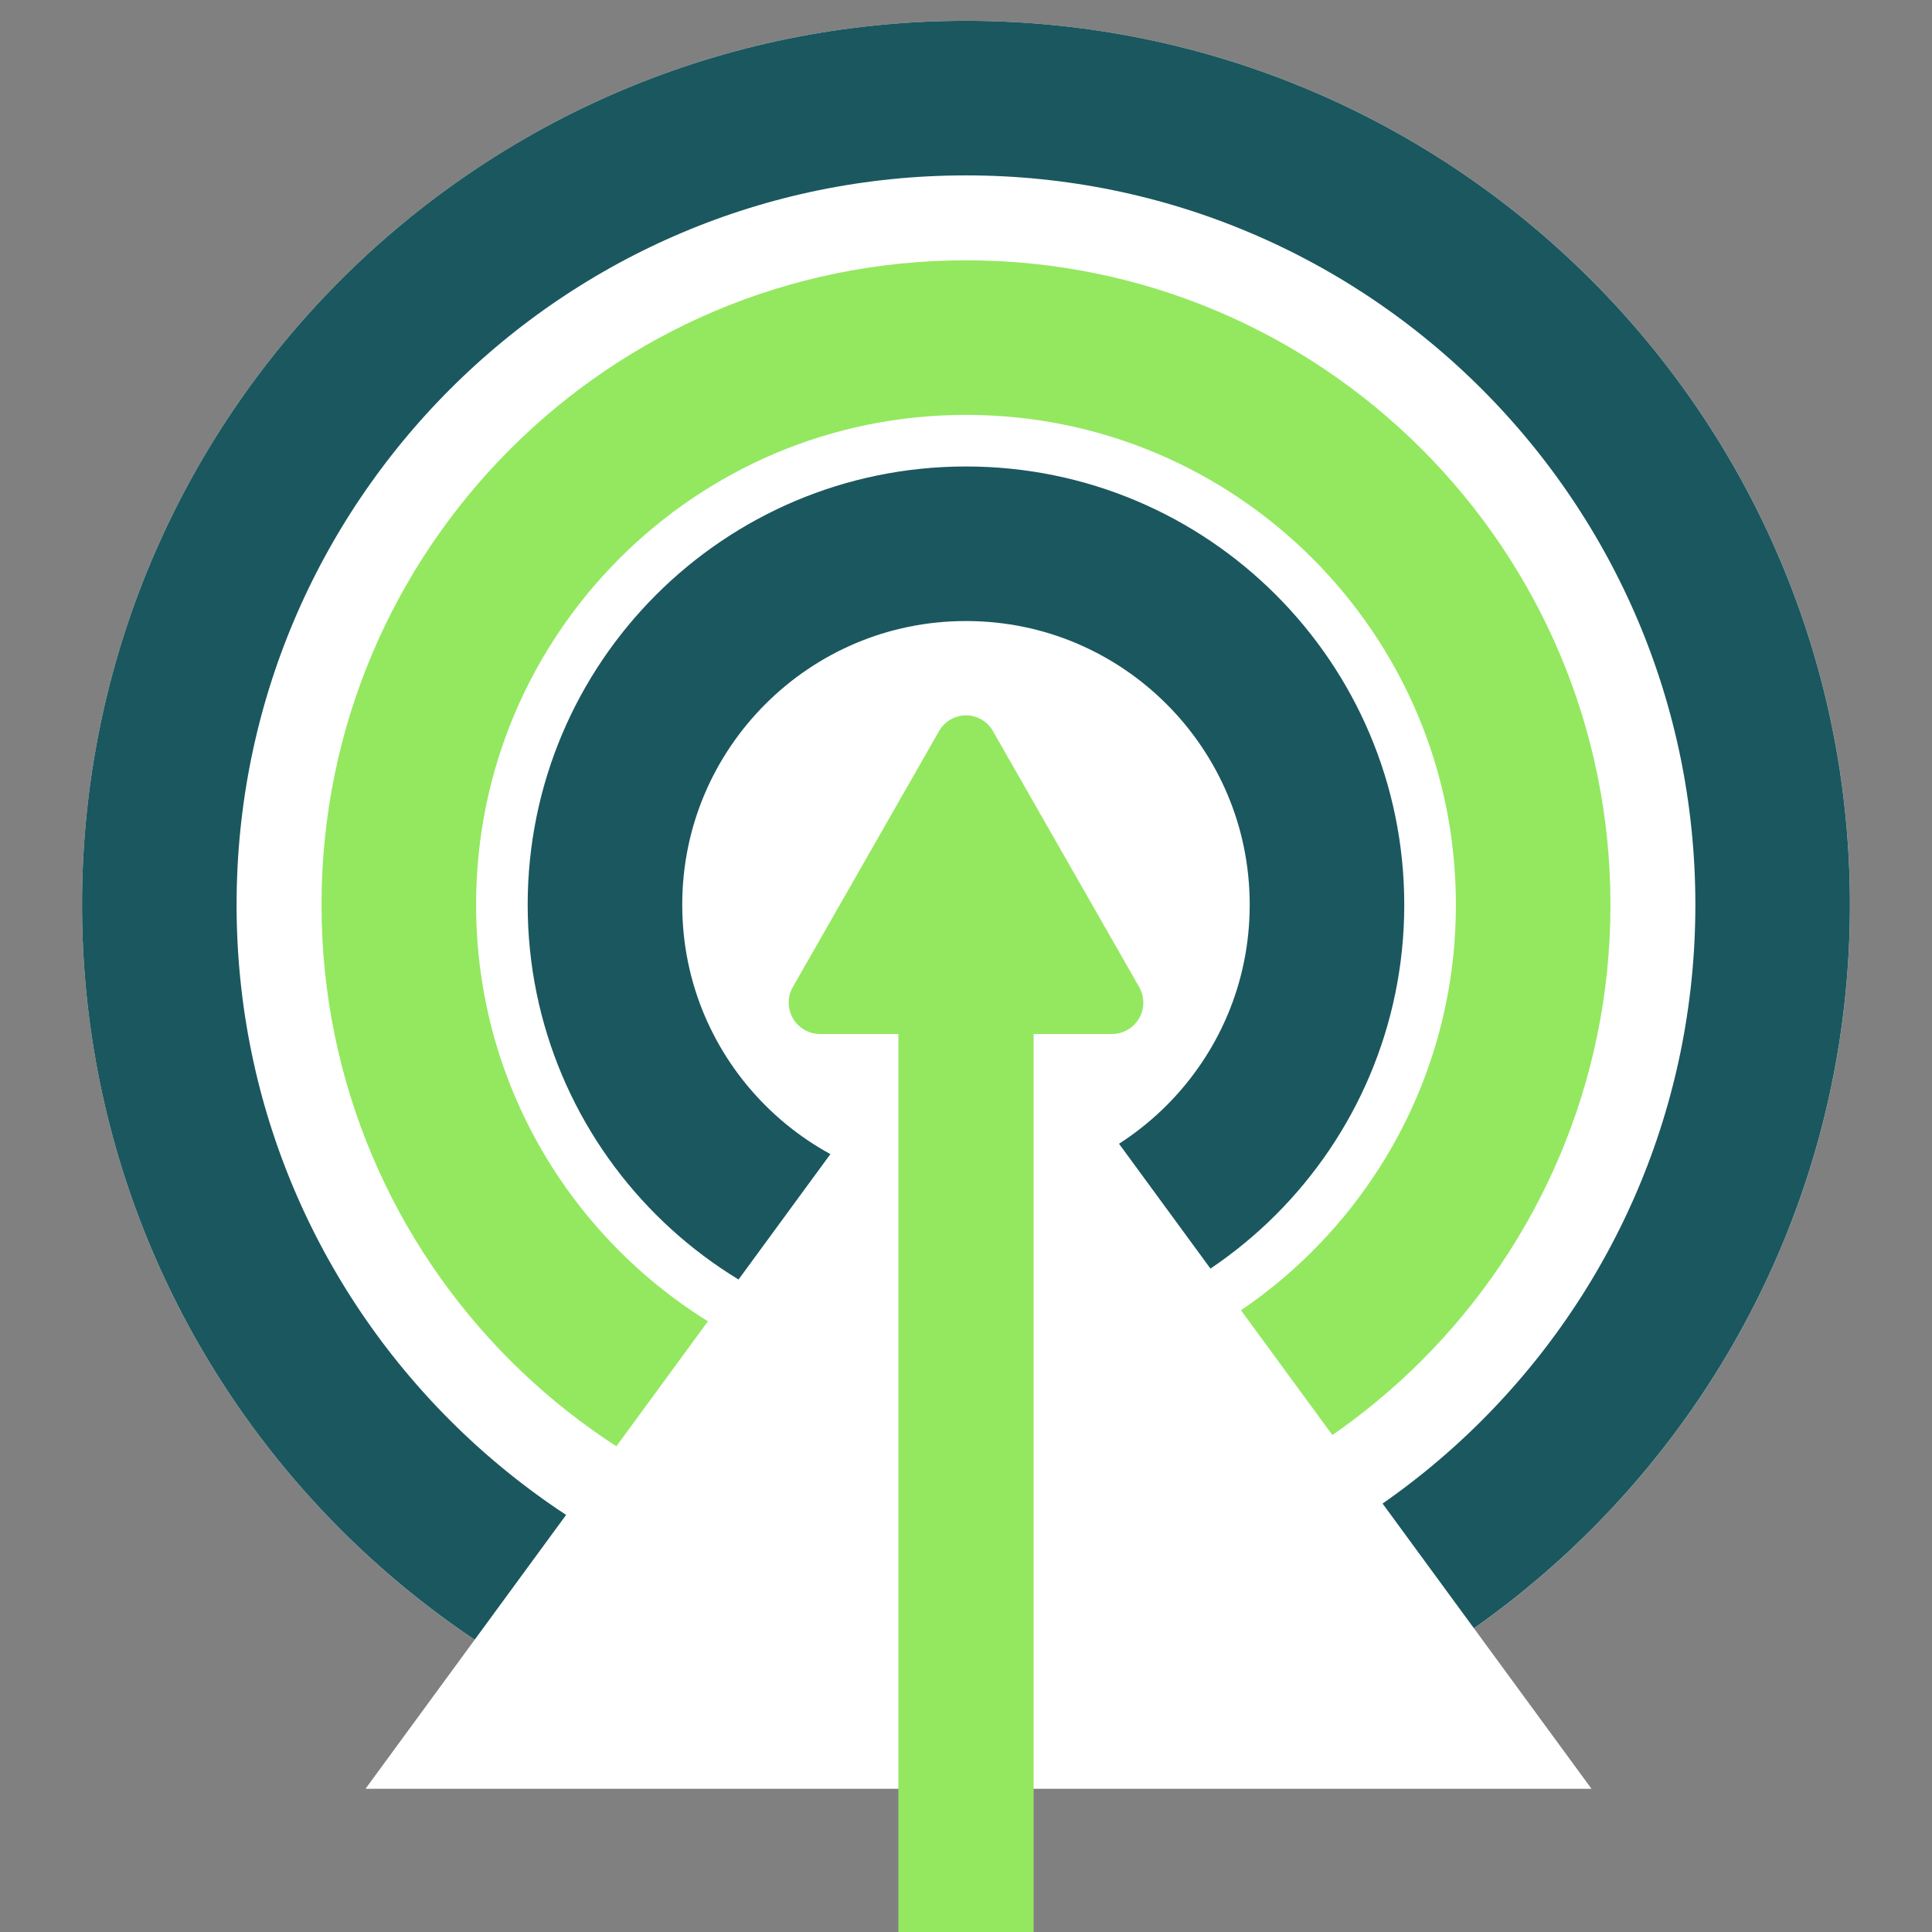
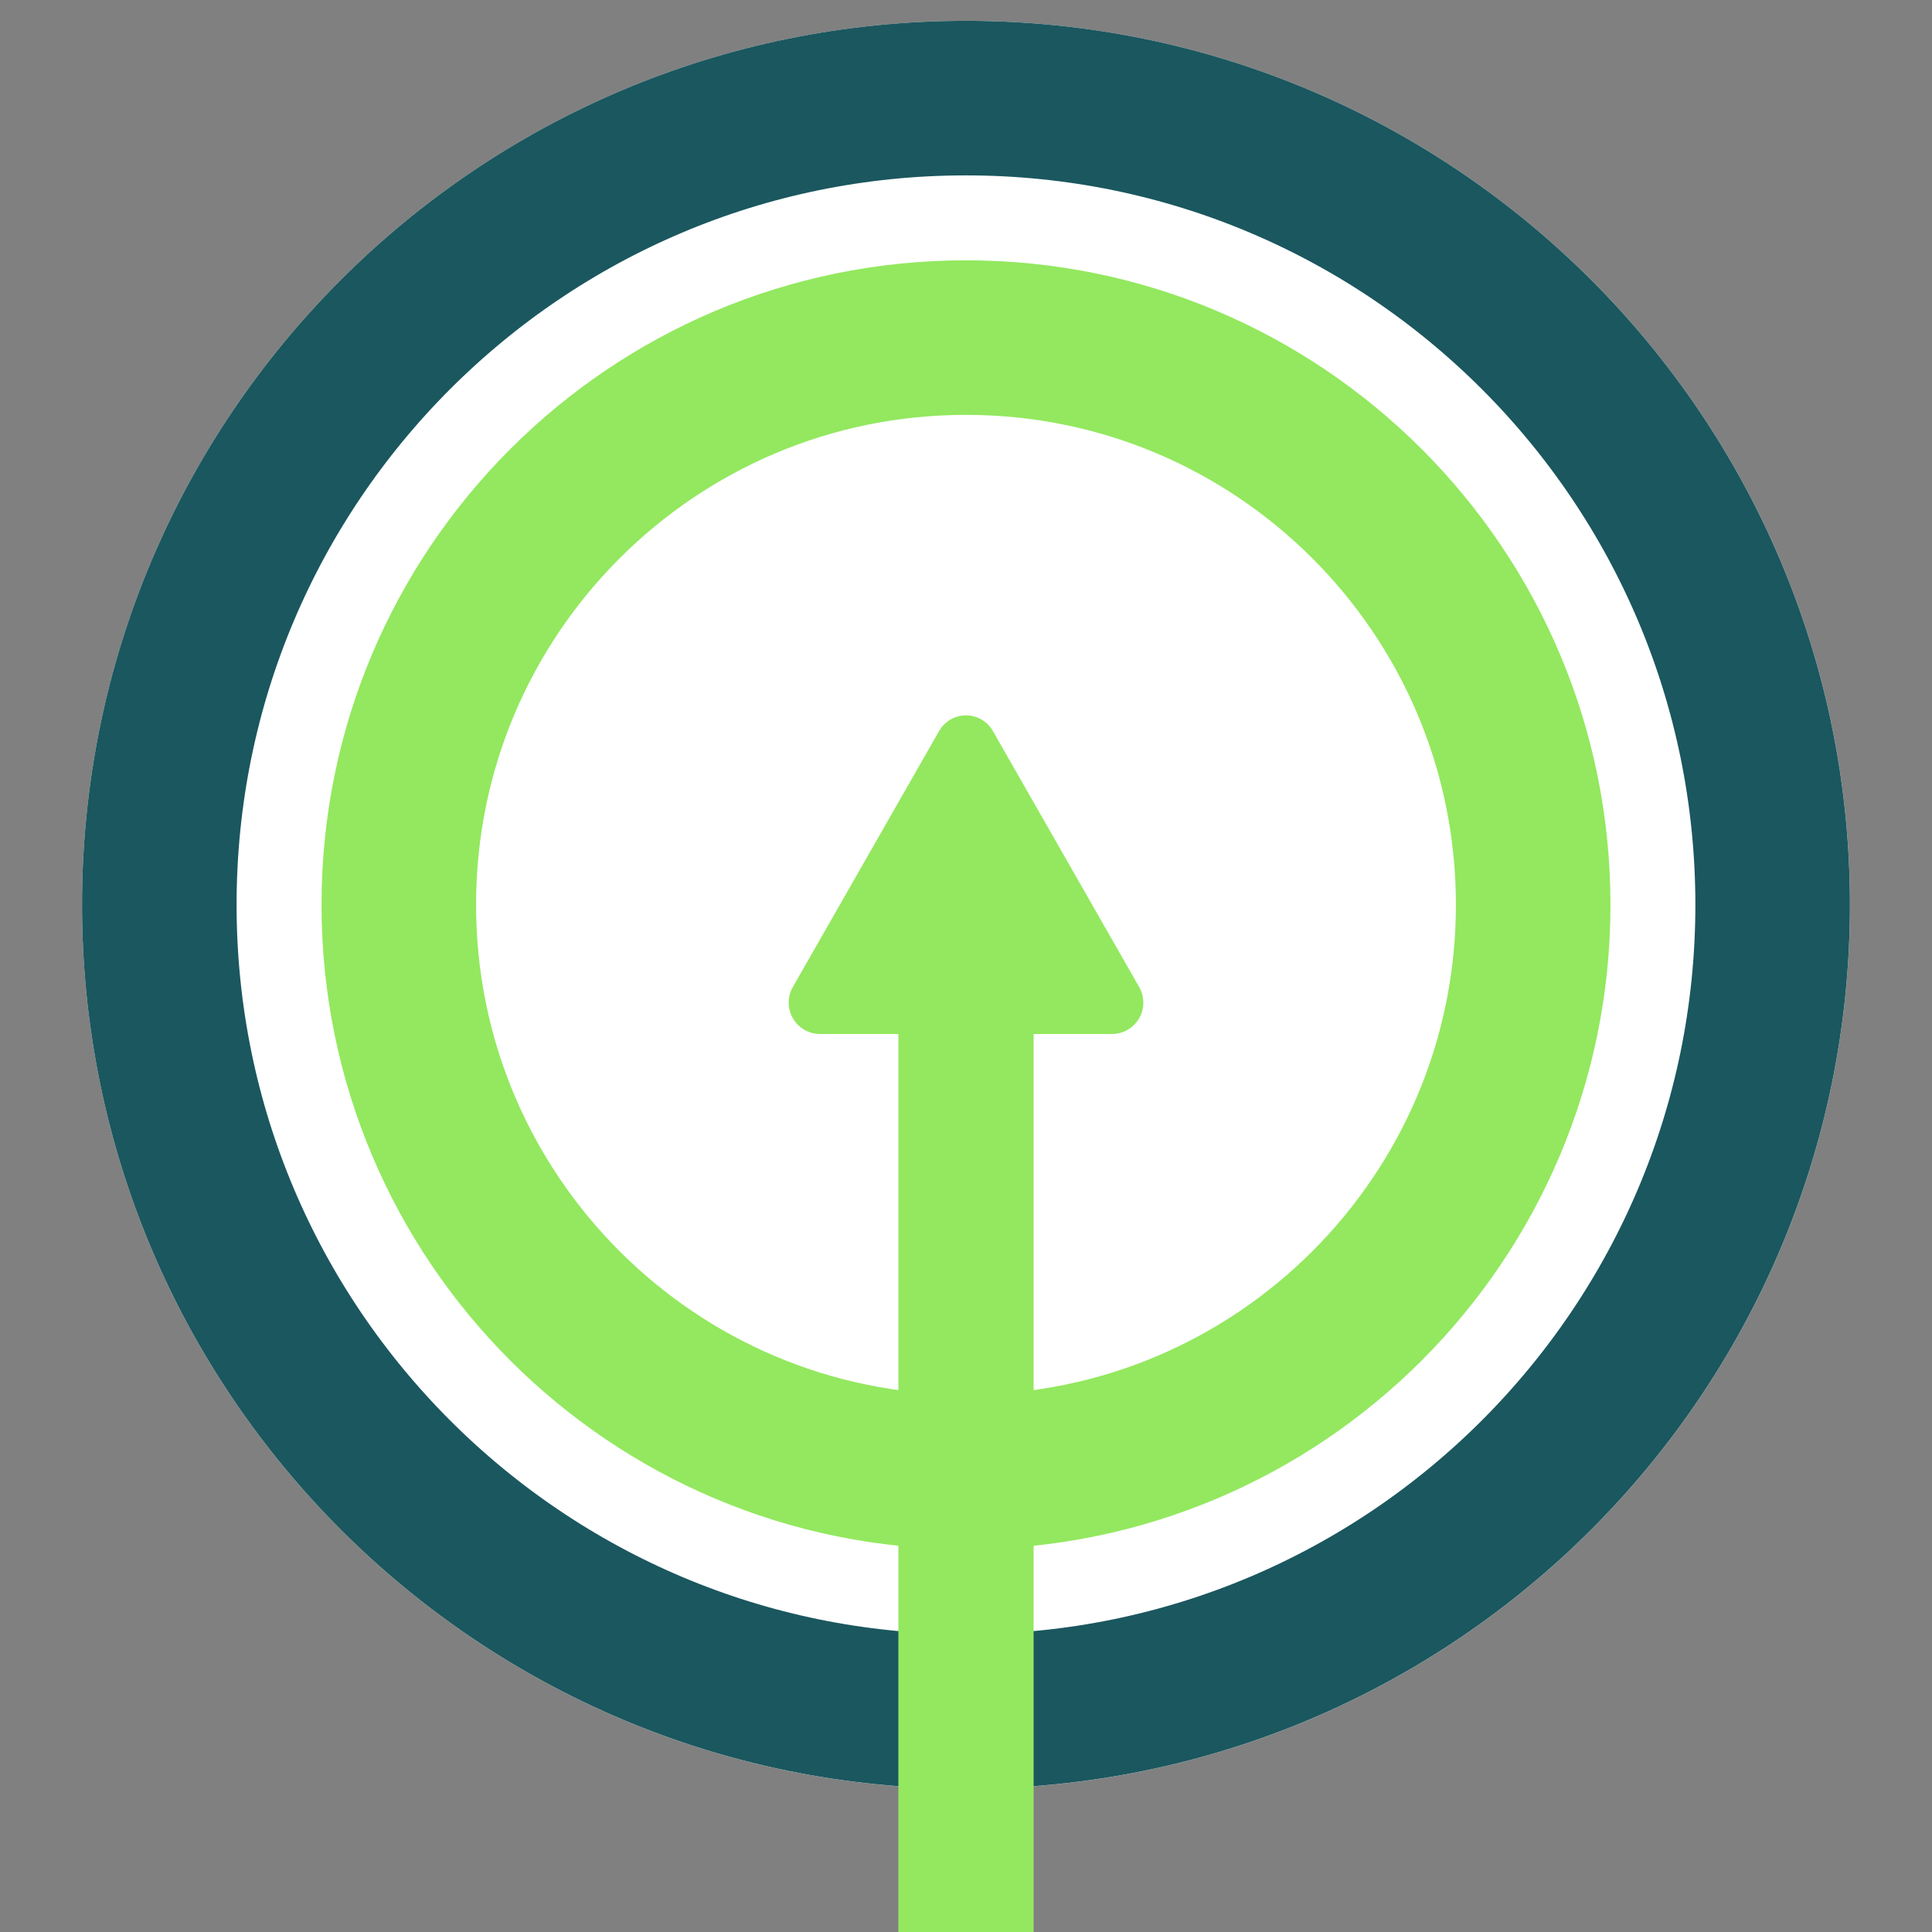
<svg xmlns="http://www.w3.org/2000/svg" width="500" zoomAndPan="magnify" viewBox="0 0 375 375" height="500" preserveAspectRatio="xMidYMid meet" version="1.0">
  <rect x="0" y="0" width="375" height="375" fill="#808080" stroke="none" />
  <defs>
    <clipPath id="58903018d9">
      <path d="M 15.922 4.043 L 359.078 4.043 L 359.078 347.203 L 15.922 347.203 Z M 15.922 4.043 " clip-rule="nonzero" />
    </clipPath>
    <clipPath id="148a8c2cc4">
      <path d="M 187.5 4.043 C 92.738 4.043 15.922 80.859 15.922 175.621 C 15.922 270.383 92.738 347.203 187.5 347.203 C 282.262 347.203 359.078 270.383 359.078 175.621 C 359.078 80.859 282.262 4.043 187.5 4.043 Z M 187.5 4.043 " clip-rule="nonzero" />
    </clipPath>
    <clipPath id="6f7440ddec">
      <path d="M 0.922 0.043 L 344.078 0.043 L 344.078 343.203 L 0.922 343.203 Z M 0.922 0.043 " clip-rule="nonzero" />
    </clipPath>
    <clipPath id="1a010cc28a">
      <path d="M 172.5 0.043 C 77.738 0.043 0.922 76.859 0.922 171.621 C 0.922 266.383 77.738 343.203 172.5 343.203 C 267.262 343.203 344.078 266.383 344.078 171.621 C 344.078 76.859 267.262 0.043 172.5 0.043 Z M 172.5 0.043 " clip-rule="nonzero" />
    </clipPath>
    <clipPath id="c0deed44fc">
      <rect x="0" width="345" y="0" height="344" />
    </clipPath>
    <clipPath id="3280e757db">
      <path d="M 15.922 4.043 L 359.07 4.043 L 359.07 347.191 L 15.922 347.191 Z M 15.922 4.043 " clip-rule="nonzero" />
    </clipPath>
    <clipPath id="21c206f519">
      <path d="M 187.496 4.043 C 92.738 4.043 15.922 80.859 15.922 175.617 C 15.922 270.375 92.738 347.191 187.496 347.191 C 282.254 347.191 359.07 270.375 359.07 175.617 C 359.07 80.859 282.254 4.043 187.496 4.043 Z M 187.496 4.043 " clip-rule="nonzero" />
    </clipPath>
    <clipPath id="2d3434521d">
      <path d="M 62.406 50.527 L 312.594 50.527 L 312.594 300.715 L 62.406 300.715 Z M 62.406 50.527 " clip-rule="nonzero" />
    </clipPath>
    <clipPath id="f183e5a96f">
      <path d="M 187.5 50.527 C 118.414 50.527 62.406 106.535 62.406 175.621 C 62.406 244.711 118.414 300.715 187.5 300.715 C 256.586 300.715 312.594 244.711 312.594 175.621 C 312.594 106.535 256.586 50.527 187.5 50.527 Z M 187.5 50.527 " clip-rule="nonzero" />
    </clipPath>
    <clipPath id="81ddef4330">
      <path d="M 0.406 0.527 L 250.594 0.527 L 250.594 250.715 L 0.406 250.715 Z M 0.406 0.527 " clip-rule="nonzero" />
    </clipPath>
    <clipPath id="6288a3fb9c">
      <path d="M 125.5 0.527 C 56.414 0.527 0.406 56.535 0.406 125.621 C 0.406 194.711 56.414 250.715 125.5 250.715 C 194.586 250.715 250.594 194.711 250.594 125.621 C 250.594 56.535 194.586 0.527 125.5 0.527 Z M 125.5 0.527 " clip-rule="nonzero" />
    </clipPath>
    <clipPath id="f7d35135ce">
      <rect x="0" width="251" y="0" height="251" />
    </clipPath>
    <clipPath id="194fcc1771">
      <path d="M 62.406 50.527 L 312.59 50.527 L 312.59 300.711 L 62.406 300.711 Z M 62.406 50.527 " clip-rule="nonzero" />
    </clipPath>
    <clipPath id="83c2ae1164">
      <path d="M 187.496 50.527 C 118.41 50.527 62.406 106.531 62.406 175.617 C 62.406 244.707 118.41 300.711 187.496 300.711 C 256.582 300.711 312.59 244.707 312.59 175.617 C 312.59 106.531 256.582 50.527 187.496 50.527 Z M 187.496 50.527 " clip-rule="nonzero" />
    </clipPath>
    <clipPath id="061a447df7">
      <path d="M 102.422 90.543 L 272.578 90.543 L 272.578 260.699 L 102.422 260.699 Z M 102.422 90.543 " clip-rule="nonzero" />
    </clipPath>
    <clipPath id="43561a7506">
      <path d="M 187.5 90.543 C 140.512 90.543 102.422 128.637 102.422 175.621 C 102.422 222.609 140.512 260.699 187.5 260.699 C 234.488 260.699 272.578 222.609 272.578 175.621 C 272.578 128.637 234.488 90.543 187.5 90.543 Z M 187.5 90.543 " clip-rule="nonzero" />
    </clipPath>
    <clipPath id="29d1734970">
      <path d="M 0.422 0.543 L 170.578 0.543 L 170.578 170.699 L 0.422 170.699 Z M 0.422 0.543 " clip-rule="nonzero" />
    </clipPath>
    <clipPath id="46e30ca4c4">
      <path d="M 85.5 0.543 C 38.512 0.543 0.422 38.637 0.422 85.621 C 0.422 132.609 38.512 170.699 85.5 170.699 C 132.488 170.699 170.578 132.609 170.578 85.621 C 170.578 38.637 132.488 0.543 85.5 0.543 Z M 85.5 0.543 " clip-rule="nonzero" />
    </clipPath>
    <clipPath id="a33f326913">
      <rect x="0" width="171" y="0" height="171" />
    </clipPath>
    <clipPath id="993f130a27">
-       <path d="M 102.422 90.543 L 272.566 90.543 L 272.566 260.688 L 102.422 260.688 Z M 102.422 90.543 " clip-rule="nonzero" />
+       <path d="M 102.422 90.543 L 272.566 90.543 L 272.566 260.688 L 102.422 260.688 Z " clip-rule="nonzero" />
    </clipPath>
    <clipPath id="7b6b20a65a">
      <path d="M 187.496 90.543 C 140.512 90.543 102.422 128.633 102.422 175.617 C 102.422 222.602 140.512 260.688 187.496 260.688 C 234.48 260.688 272.566 222.602 272.566 175.617 C 272.566 128.633 234.48 90.543 187.496 90.543 Z M 187.496 90.543 " clip-rule="nonzero" />
    </clipPath>
    <clipPath id="552b5497c0">
      <path d="M 70.941 184.766 L 309 184.766 L 309 347.203 L 70.941 347.203 Z M 70.941 184.766 " clip-rule="nonzero" />
    </clipPath>
    <clipPath id="a126895857">
      <path d="M 189.926 184.766 L 308.91 347.203 L 70.941 347.203 Z M 189.926 184.766 " clip-rule="nonzero" />
    </clipPath>
    <clipPath id="785059742b">
-       <path d="M 0.941 0.766 L 239 0.766 L 239 163.203 L 0.941 163.203 Z M 0.941 0.766 " clip-rule="nonzero" />
-     </clipPath>
+       </clipPath>
    <clipPath id="18113cc5d6">
      <path d="M 119.926 0.766 L 238.91 163.203 L 0.941 163.203 Z M 119.926 0.766 " clip-rule="nonzero" />
    </clipPath>
    <clipPath id="a12083dc12">
      <rect x="0" width="239" y="0" height="164" />
    </clipPath>
    <clipPath id="a449ed2f4d">
      <path d="M 153 138.598 L 221.926 138.598 L 221.926 200.699 L 153 200.699 Z M 153 138.598 " clip-rule="nonzero" />
    </clipPath>
    <clipPath id="090e174efe">
      <path d="M 192.711 141.875 L 221.113 191.582 C 222.191 193.469 222.184 195.785 221.094 197.664 C 220.004 199.543 217.996 200.699 215.82 200.699 L 159.18 200.699 C 157.004 200.699 154.996 199.543 153.906 197.664 C 152.816 195.785 152.809 193.469 153.887 191.582 L 182.289 141.875 C 183.359 140.008 185.348 138.852 187.5 138.852 C 189.652 138.852 191.641 140.008 192.711 141.875 Z M 192.711 141.875 " clip-rule="nonzero" />
    </clipPath>
    <clipPath id="19a163f5de">
      <path d="M 0 0.719 L 68.926 0.719 L 68.926 62.699 L 0 62.699 Z M 0 0.719 " clip-rule="nonzero" />
    </clipPath>
    <clipPath id="dac30ec098">
      <path d="M 39.711 3.875 L 68.113 53.582 C 69.191 55.469 69.184 57.785 68.094 59.664 C 67.004 61.543 64.996 62.699 62.82 62.699 L 6.18 62.699 C 4.004 62.699 1.996 61.543 0.906 59.664 C -0.184 57.785 -0.191 55.469 0.887 53.582 L 29.289 3.875 C 30.359 2.008 32.348 0.852 34.5 0.852 C 36.652 0.852 38.641 2.008 39.711 3.875 Z M 39.711 3.875 " clip-rule="nonzero" />
    </clipPath>
    <clipPath id="1f67817d8d">
      <rect x="0" width="69" y="0" height="63" />
    </clipPath>
  </defs>
  <g clip-path="url(#58903018d9)">
    <g clip-path="url(#148a8c2cc4)">
      <g transform="matrix(1, 0, 0, 1, 15, 4)">
        <g clip-path="url(#c0deed44fc)">
          <g clip-path="url(#6f7440ddec)">
            <g clip-path="url(#1a010cc28a)">
              <path fill="#ffffff" d="M 0.922 0.043 L 344.078 0.043 L 344.078 343.203 L 0.922 343.203 Z M 0.922 0.043 " fill-opacity="1" fill-rule="nonzero" />
            </g>
          </g>
        </g>
      </g>
    </g>
  </g>
  <g clip-path="url(#3280e757db)">
    <g clip-path="url(#21c206f519)">
      <path stroke-linecap="butt" transform="matrix(0.75, 0, 0, 0.75, 15.92, 4.042)" fill="none" stroke-linejoin="miter" d="M 228.768 0.001 C 102.424 0.001 0.002 102.423 0.002 228.767 C 0.002 355.11 102.424 457.532 228.768 457.532 C 355.111 457.532 457.533 355.11 457.533 228.767 C 457.533 102.423 355.111 0.001 228.768 0.001 Z M 228.768 0.001 " stroke="#1b575f" stroke-width="80" stroke-opacity="1" stroke-miterlimit="4" />
    </g>
  </g>
  <g clip-path="url(#2d3434521d)">
    <g clip-path="url(#f183e5a96f)">
      <g transform="matrix(1, 0, 0, 1, 62, 50)">
        <g clip-path="url(#f7d35135ce)">
          <g clip-path="url(#81ddef4330)">
            <g clip-path="url(#6288a3fb9c)">
              <path fill="#ffffff" d="M 0.406 0.527 L 250.594 0.527 L 250.594 250.715 L 0.406 250.715 Z M 0.406 0.527 " fill-opacity="1" fill-rule="nonzero" />
            </g>
          </g>
        </g>
      </g>
    </g>
  </g>
  <g clip-path="url(#194fcc1771)">
    <g clip-path="url(#83c2ae1164)">
      <path stroke-linecap="butt" transform="matrix(0.75, 0, 0, 0.75, 62.405, 50.527)" fill="none" stroke-linejoin="miter" d="M 166.788 0 C 74.673 0 0.001 74.672 0.001 166.787 C 0.001 258.906 74.673 333.578 166.788 333.578 C 258.902 333.578 333.579 258.906 333.579 166.787 C 333.579 74.672 258.902 0 166.788 0 Z M 166.788 0 " stroke="#93e85f" stroke-width="80" stroke-opacity="1" stroke-miterlimit="4" />
    </g>
  </g>
  <g clip-path="url(#061a447df7)">
    <g clip-path="url(#43561a7506)">
      <g transform="matrix(1, 0, 0, 1, 102, 90)">
        <g clip-path="url(#a33f326913)">
          <g clip-path="url(#29d1734970)">
            <g clip-path="url(#46e30ca4c4)">
              <path fill="#ffffff" d="M 0.422 0.543 L 170.578 0.543 L 170.578 170.699 L 0.422 170.699 Z M 0.422 0.543 " fill-opacity="1" fill-rule="nonzero" />
            </g>
          </g>
        </g>
      </g>
    </g>
  </g>
  <g clip-path="url(#993f130a27)">
    <g clip-path="url(#7b6b20a65a)">
-       <path stroke-linecap="butt" transform="matrix(0.75, 0, 0, 0.75, 102.423, 90.545)" fill="none" stroke-linejoin="miter" d="M 113.431 -0.002 C 50.785 -0.002 -0.001 50.784 -0.001 113.43 C -0.001 176.076 50.785 226.857 113.431 226.857 C 176.077 226.857 226.858 176.076 226.858 113.43 C 226.858 50.784 176.077 -0.002 113.431 -0.002 Z M 113.431 -0.002 " stroke="#1b575f" stroke-width="80" stroke-opacity="1" stroke-miterlimit="4" />
-     </g>
+       </g>
  </g>
  <g clip-path="url(#552b5497c0)">
    <g clip-path="url(#a126895857)">
      <g transform="matrix(1, 0, 0, 1, 70, 184)">
        <g clip-path="url(#a12083dc12)">
          <g clip-path="url(#785059742b)">
            <g clip-path="url(#18113cc5d6)">
              <path fill="#ffffff" d="M 0.941 0.766 L 238.883 0.766 L 238.883 163.203 L 0.941 163.203 Z M 0.941 0.766 " fill-opacity="1" fill-rule="nonzero" />
            </g>
          </g>
        </g>
      </g>
    </g>
  </g>
  <path stroke-linecap="butt" transform="matrix(0, -0.75, 0.75, 0, 174.374, 402.007)" fill="none" stroke-linejoin="miter" d="M -0.001 17.501 L 272.114 17.501 " stroke="#93e85f" stroke-width="35" stroke-opacity="1" stroke-miterlimit="4" />
  <g clip-path="url(#a449ed2f4d)">
    <g clip-path="url(#090e174efe)">
      <g transform="matrix(1, 0, 0, 1, 153, 138)">
        <g clip-path="url(#1f67817d8d)">
          <g clip-path="url(#19a163f5de)">
            <g clip-path="url(#dac30ec098)">
              <path fill="#93e85f" d="M -4.32 -5.238 L 73.438 -5.238 L 73.438 62.699 L -4.32 62.699 Z M -4.32 -5.238 " fill-opacity="1" fill-rule="nonzero" />
            </g>
          </g>
        </g>
      </g>
    </g>
  </g>
</svg>